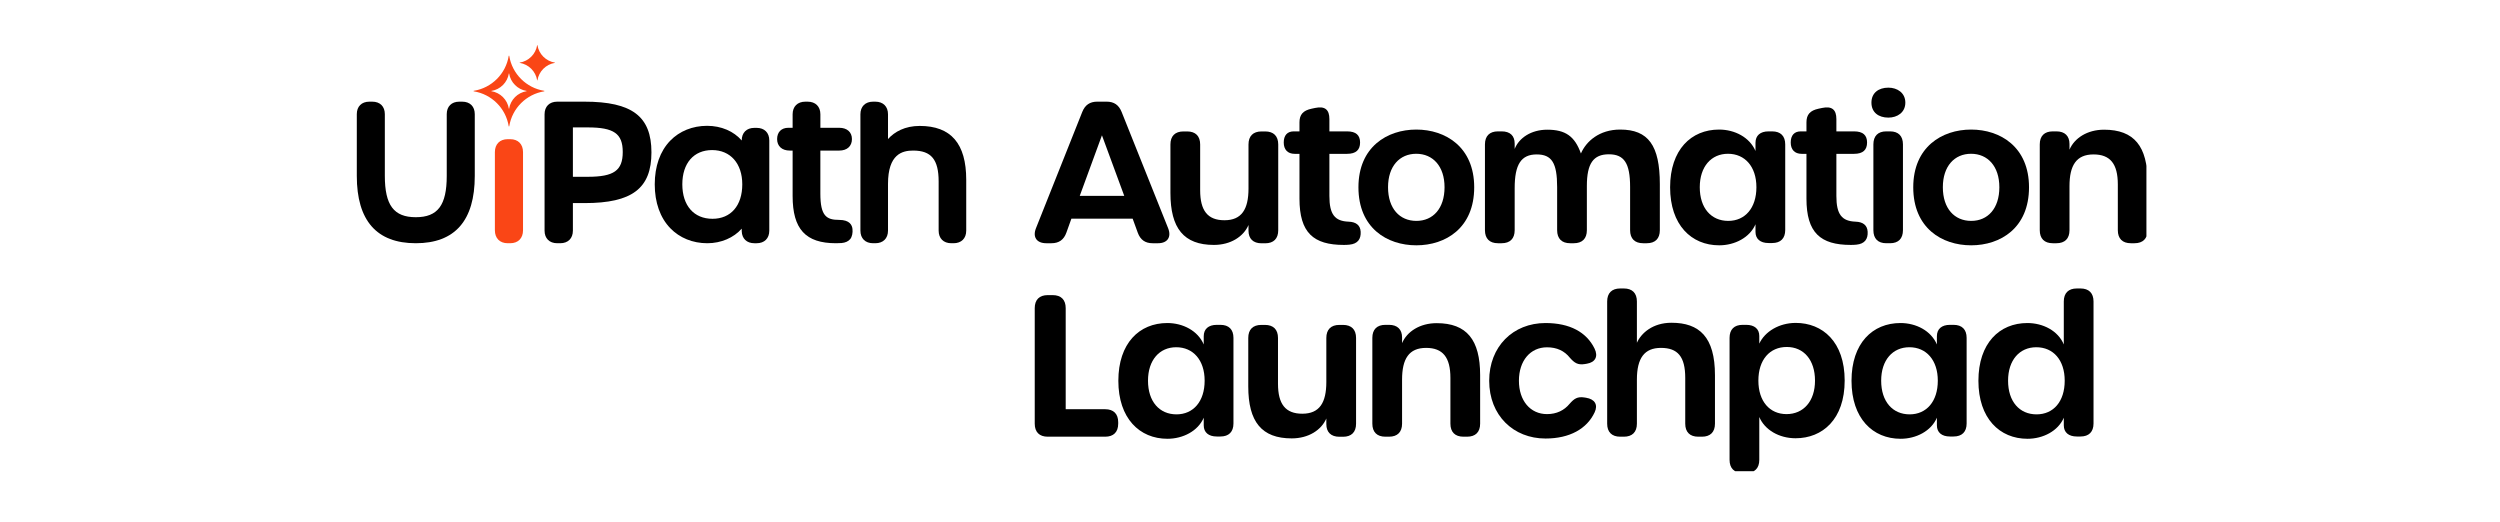
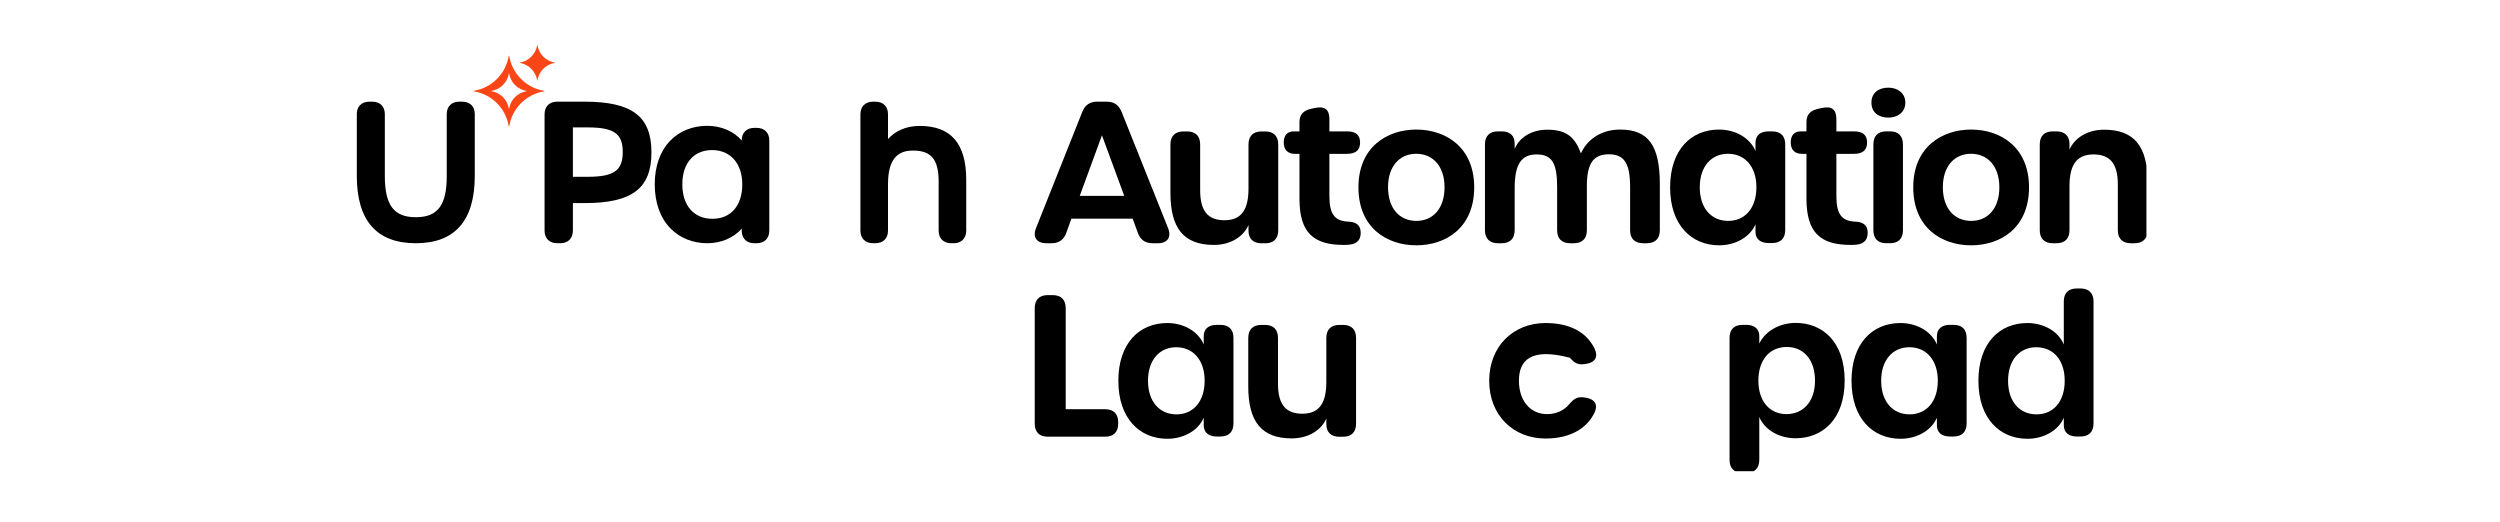
<svg xmlns="http://www.w3.org/2000/svg" width="575" height="120" viewBox="0 0 575 120" fill="none">
  <g clip-path="url(#clip0_5115_3822)">
    <g clip-path="url(#clip1_5115_3822)">
      <path d="M106.314 23.384H105.634C103.856 23.384 102.751 24.482 102.751 26.25V40.468C102.751 47.209 100.688 49.958 95.631 49.958C90.574 49.958 88.511 47.196 88.511 40.425V26.25C88.511 24.482 87.407 23.384 85.629 23.384H84.948C83.17 23.384 82.065 24.482 82.065 26.25V40.468C82.065 50.736 86.63 55.943 95.631 55.943C104.633 55.943 109.197 50.736 109.197 40.468V26.25C109.197 24.482 108.092 23.384 106.314 23.384Z" fill="black" />
-       <path d="M117.342 32.012H116.778C114.956 32.012 113.824 33.153 113.824 34.989V52.967C113.824 54.803 114.956 55.943 116.778 55.943H117.342C119.164 55.943 120.295 54.803 120.295 52.967V34.989C120.295 33.153 119.164 32.012 117.342 32.012Z" fill="#FA4616" />
      <path d="M125.157 20.883C121.04 20.222 117.79 16.977 117.129 12.864C117.117 12.786 117.016 12.786 117.003 12.864C116.342 16.977 113.093 20.222 108.975 20.883C108.898 20.895 108.898 20.996 108.975 21.008C113.093 21.669 116.342 24.914 117.003 29.027C117.016 29.105 117.117 29.105 117.129 29.027C117.79 24.914 121.04 21.669 125.157 21.008C125.235 20.996 125.235 20.895 125.157 20.883ZM121.112 20.977C119.053 21.307 117.428 22.93 117.098 24.986C117.091 25.025 117.041 25.025 117.035 24.986C116.704 22.93 115.08 21.307 113.021 20.977C112.982 20.971 112.982 20.92 113.021 20.914C115.08 20.584 116.704 18.961 117.035 16.905C117.041 16.866 117.091 16.866 117.098 16.905C117.428 18.961 119.053 20.584 121.112 20.914C121.151 20.92 121.151 20.971 121.112 20.977Z" fill="#FA4616" />
      <path d="M127.624 14.462C125.565 14.792 123.941 16.415 123.61 18.471C123.604 18.51 123.553 18.51 123.547 18.471C123.217 16.415 121.592 14.792 119.533 14.462C119.494 14.455 119.494 14.405 119.533 14.399C121.592 14.069 123.217 12.446 123.547 10.389C123.553 10.351 123.604 10.351 123.61 10.389C123.941 12.446 125.565 14.069 127.624 14.399C127.663 14.405 127.663 14.455 127.624 14.462Z" fill="#FA4616" />
      <path d="M134.444 23.384H128.163C126.366 23.384 125.25 24.494 125.25 26.28V53.047C125.25 54.833 126.366 55.943 128.163 55.943H128.852C130.648 55.943 131.765 54.833 131.765 53.047V46.711H134.487C145.386 46.711 149.832 43.332 149.832 35.047C149.832 26.763 145.374 23.384 134.444 23.384ZM143.232 34.962C143.232 39.224 141.199 40.662 135.175 40.662H131.765V29.304H135.175C141.199 29.304 143.232 30.732 143.232 34.962Z" fill="black" />
      <path d="M174.024 29.409H173.508C171.711 29.409 170.595 30.519 170.595 32.305V32.309C168.75 30.184 165.892 28.939 162.625 28.939C159.296 28.939 156.286 30.154 154.149 32.362C151.822 34.767 150.592 38.237 150.592 42.398C150.592 46.577 151.829 50.068 154.17 52.492C156.319 54.718 159.337 55.944 162.668 55.944C165.873 55.944 168.752 54.682 170.597 52.589C170.597 52.591 170.598 53.192 170.598 53.194C170.657 54.895 171.761 55.944 173.508 55.944H174.024C175.821 55.944 176.937 54.834 176.937 53.048V32.305C176.937 30.519 175.821 29.409 174.024 29.409ZM170.724 42.398C170.724 47.286 168.099 50.322 163.872 50.322C159.593 50.322 156.934 47.286 156.934 42.398C156.934 37.537 159.56 34.517 163.786 34.517C168.001 34.517 170.724 37.611 170.724 42.398Z" fill="black" />
-       <path d="M196.07 52.667C195.981 51.806 195.462 50.575 192.992 50.575C190.072 50.575 188.683 49.67 188.683 44.529V34.631H193.035C194.83 34.631 195.946 33.619 195.946 31.99C195.946 30.388 194.83 29.392 193.035 29.392H188.688V26.282C188.688 24.494 187.564 23.384 185.755 23.384H185.236C183.427 23.384 182.303 24.494 182.303 26.282V29.392H181.303C179.72 29.392 178.736 30.388 178.736 31.99C178.736 33.619 179.852 34.631 181.647 34.631H182.303V45.085C182.303 52.696 185.282 55.943 192.262 55.943C192.273 55.943 192.285 55.943 192.296 55.943C192.702 55.942 193.137 55.936 193.579 55.897C194.459 55.814 195.125 55.505 195.557 54.979C195.989 54.455 196.161 53.535 196.07 52.667Z" fill="black" />
      <path d="M211.528 28.964C208.154 28.964 205.748 30.299 204.241 31.983V26.282C204.241 24.494 203.124 23.384 201.326 23.384H200.809C199.012 23.384 197.895 24.494 197.895 26.282V53.045C197.895 54.833 199.012 55.943 200.809 55.943H201.326C203.124 55.943 204.241 54.833 204.241 53.045V42.303C204.241 35.427 207.539 34.631 210.021 34.631C214.188 34.631 215.887 36.693 215.887 41.747V53.045C215.887 54.833 217.004 55.943 218.802 55.943H219.319C221.117 55.943 222.233 54.833 222.233 53.045V41.362C222.233 33.019 218.732 28.964 211.528 28.964Z" fill="black" />
      <path d="M266.343 55.944H265.098C263.374 55.944 262.277 55.145 261.682 53.508L260.51 50.289H246.422L245.266 53.511C244.682 55.142 243.564 55.944 241.84 55.944H240.641C238.436 55.944 237.461 54.53 238.273 52.49L248.917 25.754C249.563 24.134 250.673 23.379 252.382 23.379H254.511C256.221 23.379 257.329 24.135 257.976 25.754L268.667 52.484C269.484 54.526 268.517 55.944 266.343 55.944ZM253.447 31.122L248.344 45.045H258.577L253.447 31.122Z" fill="black" />
      <path d="M293.993 33.226V52.963C293.993 54.895 292.928 55.958 290.993 55.958H290.154C288.22 55.958 287.155 54.895 287.155 53.053V51.752C286.019 54.401 283.074 56.332 279.198 56.332C272.277 56.332 269.199 52.51 269.199 44.383V33.226C269.199 31.294 270.264 30.23 272.198 30.23H273.038C274.972 30.23 276.037 31.294 276.037 33.226V43.755C276.037 48.481 277.779 50.657 281.626 50.657C285.592 50.657 287.155 48.121 287.155 43.364V33.226C287.155 31.294 288.22 30.23 290.154 30.23H290.993C292.928 30.23 293.993 31.294 293.993 33.226Z" fill="black" />
      <path d="M298.879 45.688V35.383H297.777C296.158 35.383 295.261 34.396 295.261 32.777C295.261 31.114 296.097 30.215 297.568 30.215H298.879V28.145C298.879 26.348 299.713 25.416 301.671 24.999L302.464 24.83C304.764 24.34 305.761 25.244 305.761 27.39V30.215H309.819C311.903 30.215 312.818 31.114 312.818 32.777C312.818 34.454 311.903 35.383 309.819 35.383H305.761V45.074C305.761 49.325 307.004 50.87 310.202 50.985C311.824 51.044 312.868 51.754 312.954 53.297C313.048 54.984 312.276 56.084 310.374 56.272C309.932 56.316 309.489 56.333 309.083 56.333C302.09 56.333 298.879 53.53 298.879 45.688Z" fill="black" />
      <path d="M312.441 43.08C312.441 33.814 319.03 29.8 325.755 29.8C332.478 29.8 339.067 33.814 339.067 43.08C339.067 52.435 332.508 56.422 325.755 56.422C319.015 56.422 312.441 52.435 312.441 43.08ZM332.245 43.064C332.245 38.249 329.571 35.368 325.739 35.368C321.923 35.368 319.249 38.219 319.249 43.064C319.249 47.971 321.923 50.806 325.769 50.806C329.601 50.806 332.245 47.94 332.245 43.064Z" fill="black" />
      <path d="M381.762 42.362V52.948C381.762 54.88 380.697 55.944 378.763 55.944H377.924C375.989 55.944 374.924 54.88 374.924 52.948V42.991C374.924 37.559 373.572 35.487 370.042 35.487C366.451 35.487 364.979 37.618 364.979 42.781V52.948C364.979 54.88 363.914 55.944 361.979 55.944H361.14C359.206 55.944 358.141 54.88 358.141 52.948V43.02C358.141 37.468 356.909 35.518 353.439 35.518C349.863 35.518 348.375 37.814 348.375 43.261V52.948C348.375 54.88 347.311 55.944 345.377 55.944H344.537C342.602 55.944 341.538 54.88 341.538 52.948V33.211C341.538 31.279 342.602 30.215 344.537 30.215H345.377C347.311 30.215 348.375 31.205 348.375 33.033V34.253C349.375 31.706 352.178 29.83 355.867 29.83C360.04 29.83 362.186 31.314 363.612 35.304C364.813 32.513 367.832 29.799 372.651 29.8C379.09 29.8 381.762 33.425 381.762 42.362Z" fill="black" />
      <path d="M384.125 43.08C384.125 34.443 388.961 29.8 395.385 29.8C398.989 29.8 402.427 31.581 403.764 34.73V32.838C403.764 31.174 404.859 30.217 406.763 30.217H407.602C409.536 30.217 410.601 31.279 410.601 33.211V52.903C410.601 54.835 409.536 55.898 407.602 55.898H406.763C404.873 55.898 403.764 54.955 403.764 53.336V51.578C402.457 54.639 398.989 56.422 395.415 56.422C389.006 56.422 384.125 51.731 384.125 43.08ZM403.974 43.065C403.974 38.324 401.329 35.368 397.438 35.368C393.592 35.368 390.947 38.308 390.947 43.064C390.947 47.866 393.577 50.806 397.498 50.806C401.36 50.806 403.974 47.851 403.974 43.065Z" fill="black" />
      <path d="M415.485 45.688V35.383H414.383C412.764 35.383 411.867 34.396 411.867 32.777C411.867 31.114 412.704 30.215 414.174 30.215H415.485V28.145C415.485 26.348 416.319 25.416 418.277 24.999L419.071 24.83C421.37 24.34 422.367 25.244 422.367 27.39V30.215H426.426C428.509 30.215 429.425 31.114 429.425 32.777C429.425 34.454 428.509 35.383 426.426 35.383H422.367V45.074C422.367 49.325 423.61 50.87 426.809 50.985C428.43 51.044 429.474 51.754 429.56 53.297C429.655 54.984 428.882 56.084 426.981 56.272C426.538 56.316 426.095 56.333 425.69 56.333C418.696 56.333 415.485 53.53 415.485 45.688Z" fill="black" />
      <path d="M430.43 23.605C430.43 21.374 432.064 20.16 434.329 20.16C436.398 20.16 438.228 21.374 438.228 23.605C438.228 25.852 436.398 27.051 434.329 27.051C432.064 27.051 430.43 25.852 430.43 23.605ZM430.879 52.948V33.211C430.879 31.279 431.931 30.215 433.842 30.215H434.715C436.626 30.215 437.678 31.279 437.678 33.211V52.948C437.678 54.88 436.626 55.943 434.715 55.943H433.842C431.931 55.943 430.879 54.88 430.879 52.948Z" fill="black" />
      <path d="M440.048 43.08C440.048 33.814 446.637 29.8 453.361 29.8C460.085 29.8 466.674 33.814 466.674 43.08C466.674 52.435 460.114 56.422 453.361 56.422C446.621 56.422 440.048 52.435 440.048 43.08ZM459.851 43.064C459.851 38.249 457.177 35.368 453.346 35.368C449.529 35.368 446.855 38.219 446.855 43.064C446.855 47.971 449.529 50.806 453.376 50.806C457.208 50.806 459.851 47.94 459.851 43.064Z" fill="black" />
      <path d="M493.937 41.791V52.948C493.937 54.88 492.873 55.944 490.939 55.944H490.099C488.164 55.944 487.1 54.88 487.1 52.948V42.42C487.1 37.693 485.357 35.518 481.511 35.518C477.544 35.518 475.982 38.054 475.982 42.811V52.948C475.982 54.88 474.917 55.944 472.983 55.944H472.144C470.209 55.944 469.145 54.88 469.145 52.948V33.211C469.145 31.279 470.209 30.216 472.144 30.216H472.983C474.917 30.216 475.982 31.279 475.982 33.122V34.421C477.118 31.77 480.063 29.83 483.939 29.83C490.86 29.83 493.937 33.665 493.937 41.791Z" fill="black" />
      <path d="M237.989 97.445V70.872C237.989 68.94 239.054 67.876 240.988 67.876H242.112C244.047 67.876 245.111 68.94 245.111 70.872V94.12H254.187C256.121 94.12 257.186 95.184 257.186 97.116V97.445C257.186 99.378 256.121 100.441 254.187 100.441H240.988C239.054 100.441 237.989 99.378 237.989 97.445Z" fill="black" />
      <path d="M257.219 87.577C257.219 78.94 262.054 74.297 268.478 74.297C272.083 74.297 275.521 76.078 276.857 79.227V77.335C276.857 75.671 277.952 74.715 279.856 74.715H280.696C282.63 74.715 283.695 75.776 283.695 77.708V97.4C283.695 99.332 282.63 100.395 280.696 100.395H279.856C277.967 100.395 276.857 99.451 276.857 97.833V96.075C275.551 99.136 272.083 100.919 268.508 100.919C262.099 100.919 257.219 96.228 257.219 87.577ZM277.067 87.562C277.067 82.82 274.423 79.865 270.532 79.865C266.685 79.865 264.041 82.805 264.041 87.562C264.041 92.363 266.671 95.303 270.592 95.303C274.453 95.303 277.067 92.348 277.067 87.562Z" fill="black" />
      <path d="M311.894 77.724V97.46C311.894 99.393 310.829 100.456 308.895 100.456H308.055C306.121 100.456 305.056 99.393 305.056 97.55V96.25C303.921 98.898 300.975 100.83 297.099 100.83C290.178 100.83 287.101 97.007 287.101 88.88V77.724C287.101 75.792 288.165 74.728 290.1 74.728H290.939C292.874 74.728 293.938 75.792 293.938 77.724V88.252C293.938 92.978 295.681 95.154 299.527 95.154C303.494 95.154 305.056 92.618 305.056 87.861V77.724C305.056 75.792 306.121 74.728 308.055 74.728H308.895C310.829 74.728 311.894 75.792 311.894 77.724Z" fill="black" />
-       <path d="M340.431 86.288V97.445C340.431 99.377 339.367 100.44 337.433 100.44H336.593C334.659 100.44 333.594 99.377 333.594 97.445V86.917C333.594 82.19 331.851 80.015 328.005 80.015C324.038 80.015 322.476 82.551 322.476 87.308V97.445C322.476 99.377 321.411 100.44 319.477 100.44H318.638C316.703 100.44 315.639 99.377 315.639 97.445V77.708C315.639 75.776 316.703 74.713 318.638 74.713H319.477C321.411 74.713 322.476 75.776 322.476 77.619V78.918C323.612 76.267 326.557 74.327 330.433 74.327C337.354 74.327 340.431 78.162 340.431 86.288Z" fill="black" />
-       <path d="M355.468 100.86C348.083 100.86 342.515 95.538 342.515 87.578C342.515 79.706 347.993 74.298 355.468 74.298C361.065 74.298 364.903 76.399 366.748 80.173C367.635 81.987 366.919 83.325 364.986 83.652L364.519 83.73C362.884 84.006 362.105 83.451 361.07 82.281C359.824 80.705 358.081 79.88 355.812 79.88C351.966 79.88 349.352 82.971 349.352 87.577C349.352 92.153 351.966 95.244 355.812 95.244C358.021 95.244 359.764 94.388 361.01 92.873C362.045 91.703 362.796 91.161 364.427 91.421L364.777 91.477C366.832 91.806 367.575 93.104 366.771 94.828C364.992 98.642 361.006 100.86 355.468 100.86Z" fill="black" />
-       <path d="M372.649 100.44C370.714 100.44 369.649 99.377 369.649 97.445V69.342C369.649 67.41 370.714 66.347 372.649 66.347H373.488C375.422 66.347 376.487 67.41 376.487 69.342V78.838C377.478 76.617 380.12 74.234 384.444 74.234C390.855 74.234 394.442 77.518 394.442 86.288V97.445C394.442 99.378 393.378 100.441 391.444 100.441H390.604C388.669 100.441 387.605 99.378 387.605 97.445V86.917C387.605 81.981 385.847 80.015 382.016 80.015C378.23 80.015 376.487 82.342 376.487 87.308V97.445C376.487 99.378 375.422 100.441 373.488 100.441L372.649 100.44Z" fill="black" />
+       <path d="M355.468 100.86C348.083 100.86 342.515 95.538 342.515 87.578C342.515 79.706 347.993 74.298 355.468 74.298C361.065 74.298 364.903 76.399 366.748 80.173C367.635 81.987 366.919 83.325 364.986 83.652L364.519 83.73C362.884 84.006 362.105 83.451 361.07 82.281C351.966 79.88 349.352 82.971 349.352 87.577C349.352 92.153 351.966 95.244 355.812 95.244C358.021 95.244 359.764 94.388 361.01 92.873C362.045 91.703 362.796 91.161 364.427 91.421L364.777 91.477C366.832 91.806 367.575 93.104 366.771 94.828C364.992 98.642 361.006 100.86 355.468 100.86Z" fill="black" />
      <path d="M400.798 108.762C398.863 108.762 397.799 107.699 397.799 105.767V77.709C397.799 75.777 398.863 74.714 400.798 74.714H401.637C403.527 74.714 404.636 75.658 404.636 77.276V79.034C405.924 76.239 409.23 74.268 413.015 74.268C419.184 74.268 424.275 78.61 424.275 87.532C424.275 96.44 419.169 100.799 412.985 100.799C409.2 100.799 405.883 98.882 404.637 95.911V105.767C404.637 107.699 403.572 108.762 401.638 108.762H400.798ZM417.452 87.547C417.452 82.776 414.853 79.805 410.962 79.805C407.041 79.805 404.427 82.731 404.427 87.547C404.427 92.318 407.041 95.245 410.902 95.245C414.808 95.245 417.452 92.274 417.452 87.547Z" fill="black" />
      <path d="M425.848 87.577C425.848 78.94 430.683 74.297 437.107 74.297C440.712 74.297 444.15 76.078 445.486 79.227V77.335C445.486 75.671 446.581 74.715 448.485 74.715H449.325C451.259 74.715 452.324 75.776 452.324 77.708V97.4C452.324 99.332 451.259 100.395 449.325 100.395H448.485C446.596 100.395 445.486 99.451 445.486 97.833V96.075C444.18 99.136 440.712 100.919 437.137 100.919C430.728 100.919 425.848 96.228 425.848 87.577ZM445.696 87.562C445.696 82.82 443.052 79.865 439.161 79.865C435.314 79.865 432.67 82.805 432.67 87.562C432.67 92.363 435.299 95.303 439.221 95.303C443.082 95.303 445.696 92.348 445.696 87.562Z" fill="black" />
      <path d="M455.034 87.578C455.034 78.941 459.87 74.298 466.294 74.298C469.898 74.298 473.366 76.078 474.673 79.228V69.343C474.673 67.411 475.737 66.348 477.672 66.348H478.511C480.446 66.348 481.51 67.411 481.51 69.343V97.4C481.51 99.333 480.446 100.396 478.511 100.396H477.672C475.783 100.396 474.673 99.452 474.673 97.834V96.076C473.366 99.136 469.898 100.92 466.324 100.92C459.915 100.92 455.034 96.229 455.034 87.578ZM474.883 87.563C474.883 82.821 472.269 79.866 468.347 79.866C464.501 79.866 461.857 82.806 461.857 87.563C461.857 92.364 464.486 95.304 468.407 95.304C472.298 95.304 474.883 92.349 474.883 87.563Z" fill="black" />
    </g>
  </g>
  <defs>
    <clipPath id="clip0_5115_3822">
      <rect width="575" height="120" fill="white" />
    </clipPath>
    <clipPath id="clip1_5115_3822">
      <rect width="412.355" height="98.763" fill="white" transform="translate(81.322 9.618)" />
    </clipPath>
  </defs>
</svg>